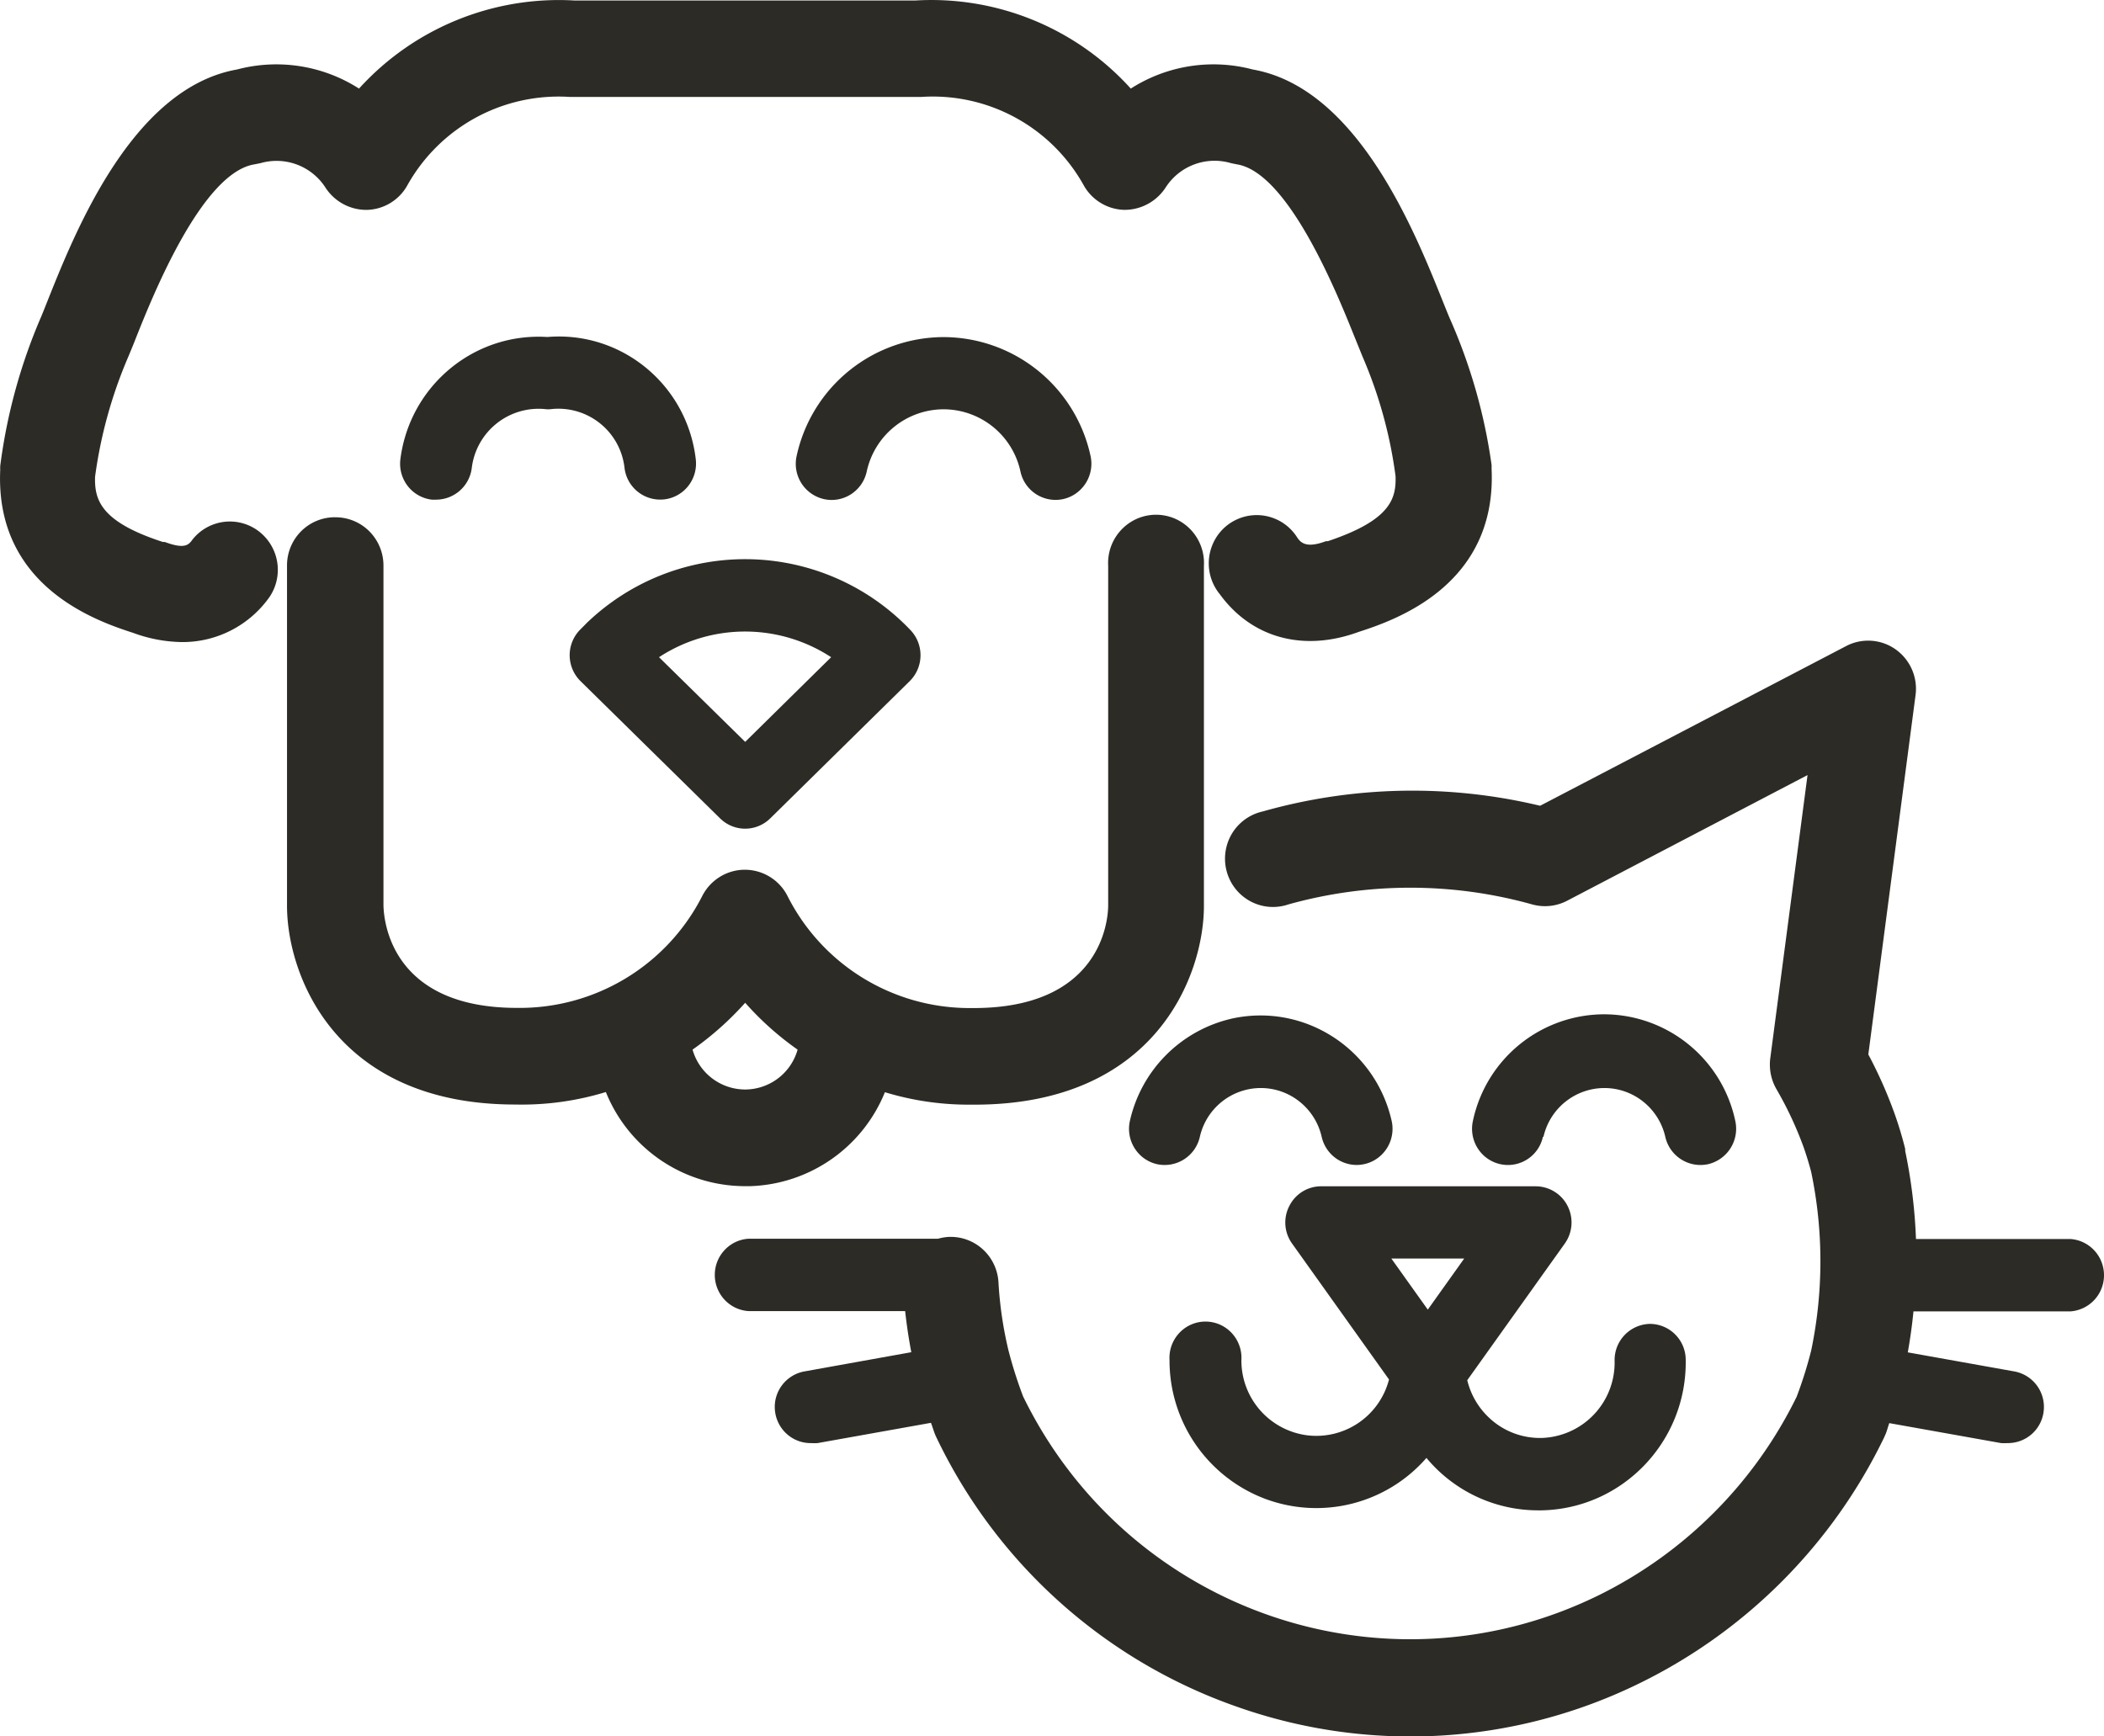
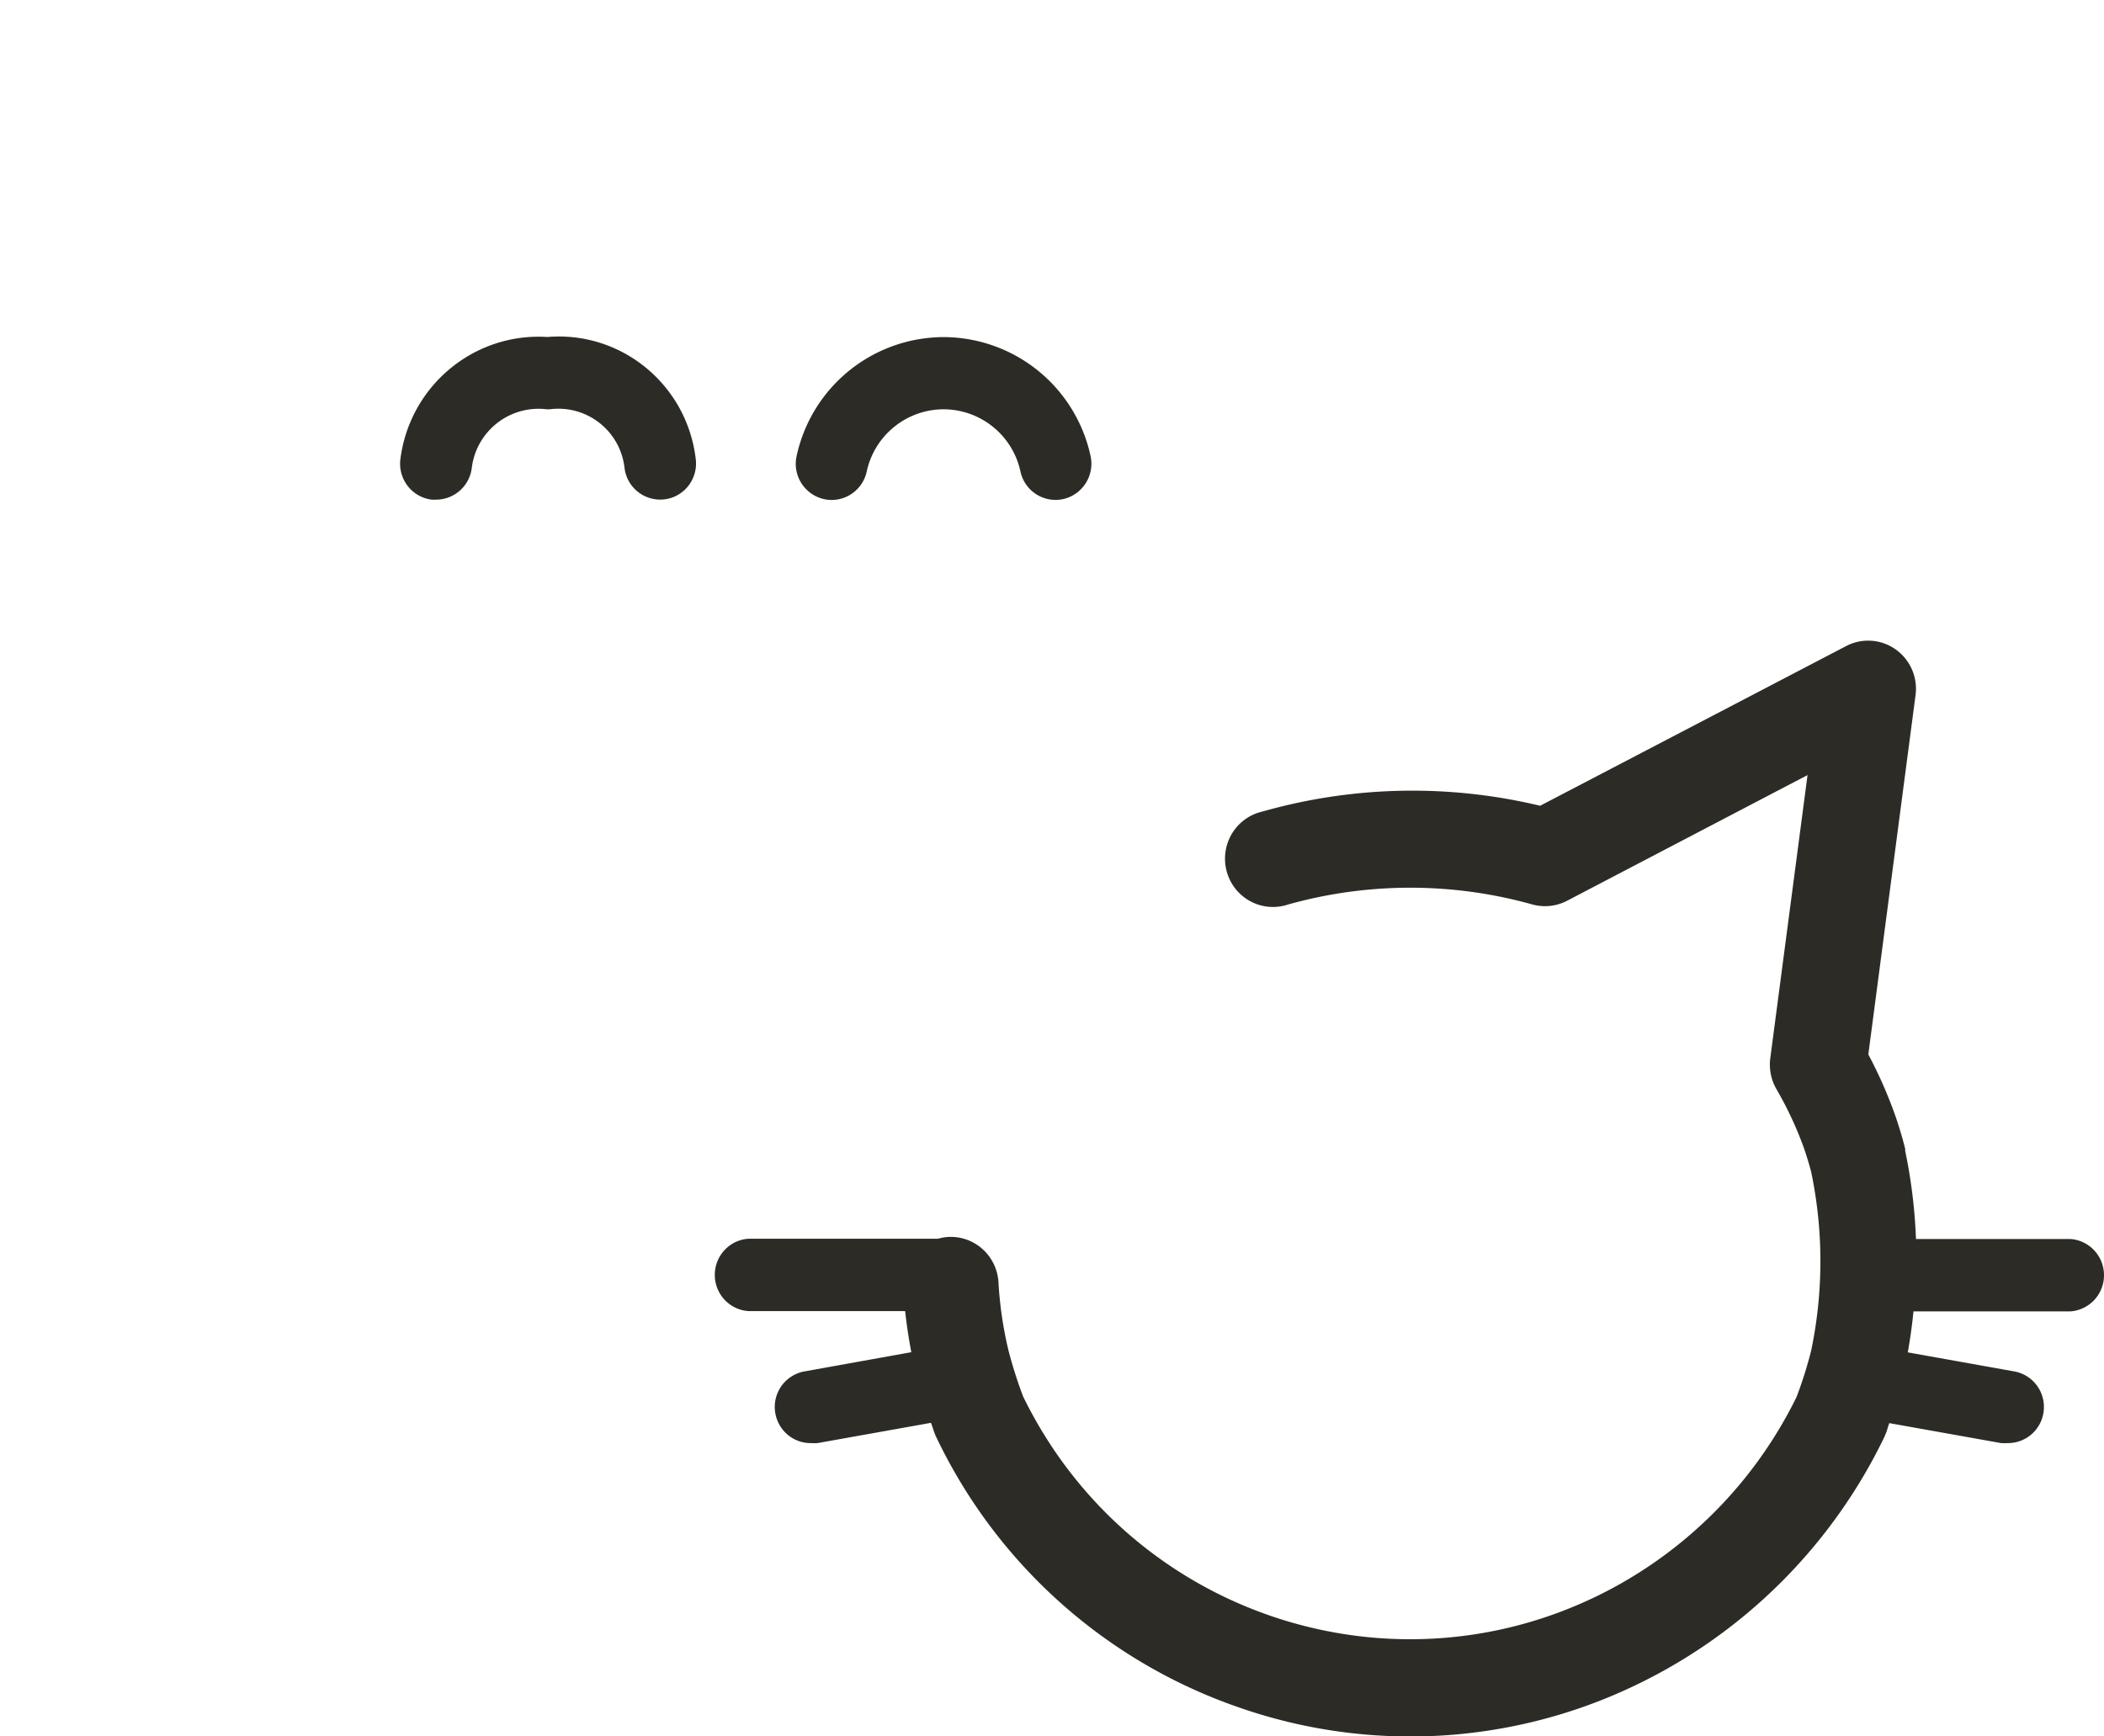
<svg xmlns="http://www.w3.org/2000/svg" width="63" height="52">
  <g fill="#2D2B26">
    <path d="M25.952 14.123a2.36 2.36 0 0 1 2.302-1.866 2.36 2.36 0 0 1 2.302 1.866 1.075 1.075 0 0 0 1.278.823c.58-.13.948-.708.82-1.293a4.515 4.515 0 0 0-4.4-3.558 4.515 4.515 0 0 0-4.4 3.558 1.083 1.083 0 0 0 .815 1.293c.58.13 1.154-.239 1.283-.823Zm-9.561-4.031c-2.198-.14-4.126 1.465-4.403 3.666a1.09 1.09 0 0 0 .223.8c.177.226.436.372.72.405h.127a1.08 1.08 0 0 0 1.069-.954 2.015 2.015 0 0 1 2.181-1.759c.07.01.14.01.21 0a1.993 1.993 0 0 1 2.182 1.76 1.076 1.076 0 0 0 1.195.944c.59-.071 1.01-.61.938-1.204-.26-2.227-2.225-3.844-4.442-3.658Zm21.417 14.209a1.44 1.44 0 0 0-1.075 1.026c-.142.517.01 1.07.396 1.438a1.43 1.43 0 0 0 1.447.32 13.56 13.56 0 0 1 7.304 0 1.43 1.43 0 0 0 1.043-.11l7.2-3.764-1.117 8.49c-.039.319.027.642.188.919.325.56.6 1.149.82 1.758 0 0 .122.348.218.717a13.08 13.08 0 0 1 0 5.35c-.118.47-.264.933-.436 1.386a13 13 0 0 1-5.939 5.948c-6.39 3.13-14.09.465-17.223-5.962a13.12 13.12 0 0 1-.436-1.371 11.512 11.512 0 0 1-.301-2.045 1.446 1.446 0 0 0-.478-.996 1.425 1.425 0 0 0-1.037-.362c-.1.008-.2.026-.296.053h-5.673c-.567.036-1.01.51-1.01 1.083s.443 1.048 1.01 1.084h4.69c.045.413.106.822.184 1.231l-3.18.572a1.08 1.08 0 0 0-.904 1.16c.048.567.523.999 1.086.99.064.004.128.004.192 0l3.395-.607c.04.105.074.22.114.325a1.2 1.2 0 0 0 .048.11 15.714 15.714 0 0 0 9.028 8.077 15.577 15.577 0 0 0 12.052-.725 15.9 15.9 0 0 0 7.3-7.352l.057-.132c.035-.096.061-.198.096-.294l3.347.598c.064.004.128.004.192 0a1.077 1.077 0 0 0 1.087-.99 1.08 1.08 0 0 0-.904-1.16l-3.168-.567c.073-.41.13-.82.17-1.227h4.696A1.083 1.083 0 0 0 63 38.188c0-.573-.442-1.047-1.01-1.084h-4.62a15.796 15.796 0 0 0-.323-2.638v-.061a11.36 11.36 0 0 0-.301-1.007 13.24 13.24 0 0 0-.803-1.82l1.414-10.759a1.447 1.447 0 0 0-.595-1.371 1.422 1.422 0 0 0-1.482-.101l-9.164 4.783a16.418 16.418 0 0 0-8.308.171Z" />
-     <path d="M10.025 15.49c-.381 0-.747.154-1.015.426a1.448 1.448 0 0 0-.416 1.026v10.182c0 2.062 1.435 5.953 6.833 5.953a8.623 8.623 0 0 0 2.714-.374 4.499 4.499 0 0 0 4.167 2.819h.153a4.509 4.509 0 0 0 4.036-2.814 8.584 8.584 0 0 0 2.51.373h.174c5.433 0 6.868-3.89 6.868-5.953V16.942a1.45 1.45 0 0 0-.693-1.32 1.426 1.426 0 0 0-1.48 0 1.45 1.45 0 0 0-.694 1.32V27.11c0 .514-.257 3.078-4.027 3.078h-.149a6.104 6.104 0 0 1-5.423-3.35 1.434 1.434 0 0 0-1.279-.792c-.54 0-1.034.306-1.279.791a6.133 6.133 0 0 1-5.546 3.346c-3.74 0-3.988-2.563-3.997-3.077V16.942a1.452 1.452 0 0 0-.426-1.034 1.43 1.43 0 0 0-1.031-.417Zm12.288 14.54c.467.528.994.999 1.57 1.403a1.638 1.638 0 0 1-1.572 1.194 1.64 1.64 0 0 1-1.574-1.194 9.234 9.234 0 0 0 1.576-1.403Z" />
-     <path d="m17.556 18.67-.2.202a1.09 1.09 0 0 0 .026 1.525l4.18 4.111a1.068 1.068 0 0 0 1.501 0l4.176-4.11a1.092 1.092 0 0 0 .026-1.526 6.836 6.836 0 0 0-9.709-.203Zm4.757 3.547-2.58-2.536a4.705 4.705 0 0 1 5.154 0l-2.574 2.536Z" />
-     <path d="M3.981 18.95c.474.178.974.272 1.48.278a3.183 3.183 0 0 0 2.618-1.363 1.454 1.454 0 0 0-.344-1.965 1.428 1.428 0 0 0-1.965.25c-.117.163-.227.308-.837.08h-.057c-1.872-.607-2.047-1.267-2.03-1.948a13.71 13.71 0 0 1 .991-3.588c.066-.158.149-.356.24-.59.493-1.239 1.973-4.94 3.548-5.183l.174-.035a1.74 1.74 0 0 1 1.951.739c.276.421.747.67 1.248.66a1.426 1.426 0 0 0 1.204-.744 5.188 5.188 0 0 1 4.861-2.638h10.52a5.17 5.17 0 0 1 4.862 2.638c.244.443.701.725 1.204.743.5.009.97-.24 1.248-.66a1.74 1.74 0 0 1 1.964-.738l.17.035c1.554.238 3.028 3.926 3.517 5.14l.249.615c.494 1.143.828 2.349.99 3.584.022.677-.152 1.319-2.029 1.947h-.056c-.62.233-.773.022-.873-.132a1.432 1.432 0 0 0-2.526.244 1.455 1.455 0 0 0 .222 1.476c.96 1.319 2.513 1.732 4.154 1.13 1.056-.343 4.141-1.372 3.984-4.876v-.12a16.406 16.406 0 0 0-1.257-4.404c-.06-.141-.135-.33-.222-.546-.83-2.066-2.544-6.348-5.673-6.898a4.587 4.587 0 0 0-3.652.572 8.042 8.042 0 0 0-6.45-2.638H17.2a8.077 8.077 0 0 0-6.45 2.638 4.587 4.587 0 0 0-3.652-.572c-3.129.554-4.84 4.836-5.673 6.925-.083.206-.152.387-.21.519a16.567 16.567 0 0 0-1.208 4.427 1.18 1.18 0 0 0 0 .119c-.161 3.508 2.92 4.537 3.975 4.88ZM36.86 30.51a4.052 4.052 0 0 0-3.027 3.055c-.131.583.23 1.162.807 1.297a1.08 1.08 0 0 0 1.287-.818 1.875 1.875 0 0 1 1.824-1.461c.872 0 1.628.606 1.824 1.461.085.377.363.68.73.794.366.115.765.023 1.047-.24.281-.262.403-.656.318-1.033-.495-2.179-2.645-3.545-4.81-3.056Zm9.356 3.534a1.875 1.875 0 0 1 1.824-1.461c.872 0 1.628.606 1.824 1.461a1.08 1.08 0 0 0 1.288.818 1.09 1.09 0 0 0 .807-1.297 4.026 4.026 0 0 0-3.927-3.19 4.026 4.026 0 0 0-3.928 3.19 1.09 1.09 0 0 0 .318 1.034 1.07 1.07 0 0 0 1.777-.555h.017Zm-7.61 2.071a1.08 1.08 0 0 0 .083 1.126l2.902 4.07a2.248 2.248 0 0 1-2.463 1.67 2.259 2.259 0 0 1-1.957-2.25 1.088 1.088 0 0 0-.517-.997 1.07 1.07 0 0 0-1.117 0 1.09 1.09 0 0 0-.518.998 4.426 4.426 0 0 0 2.842 4.145 4.372 4.372 0 0 0 4.851-1.217 4.347 4.347 0 0 0 3.36 1.57h.092c2.428-.051 4.358-2.074 4.311-4.52a1.077 1.077 0 0 0-1.073-1.064 1.082 1.082 0 0 0-1.056 1.103 2.257 2.257 0 0 1-2.182 2.313 2.216 2.216 0 0 1-1.601-.629 2.268 2.268 0 0 1-.629-1.1l2.92-4.092a1.09 1.09 0 0 0 .084-1.127 1.073 1.073 0 0 0-.957-.588h-6.402c-.41-.009-.788.22-.973.59Zm5.237 1.574-1.091 1.53-1.091-1.53h2.182Z" />
  </g>
</svg>